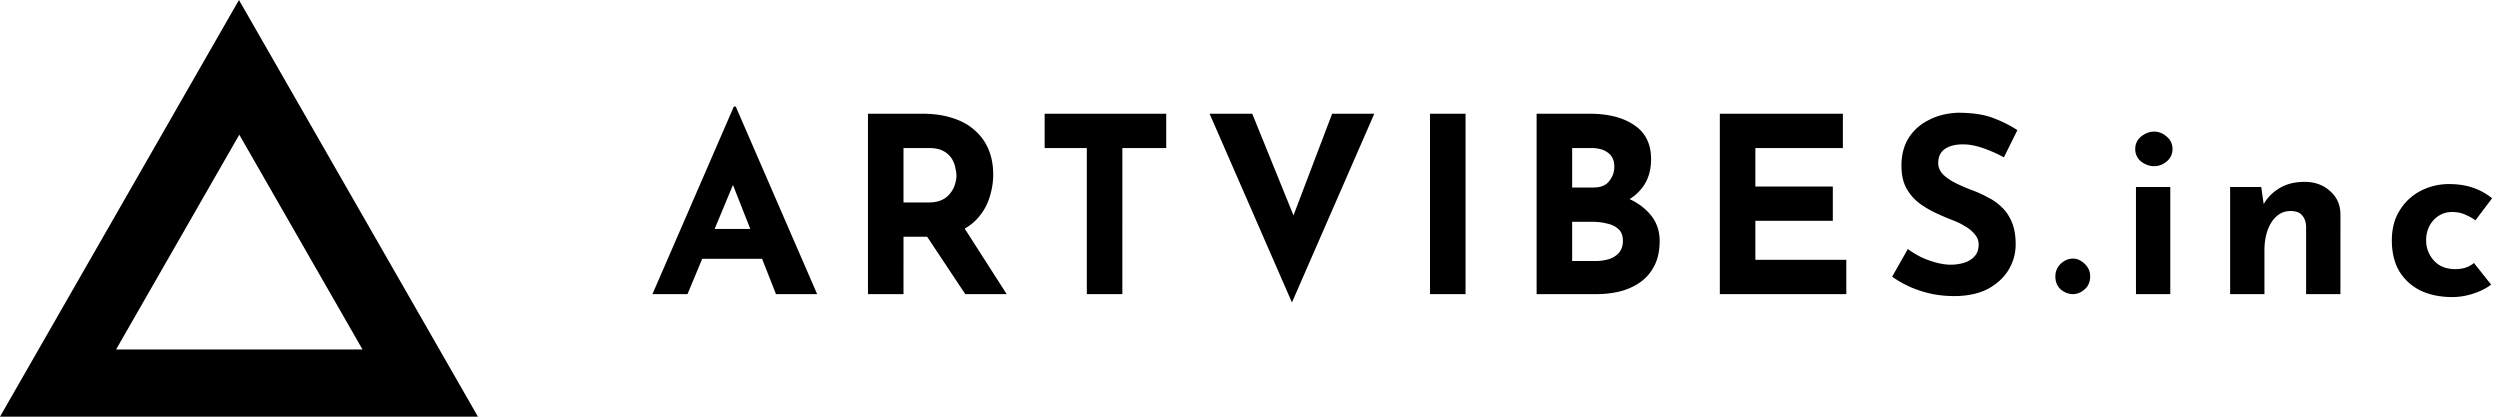
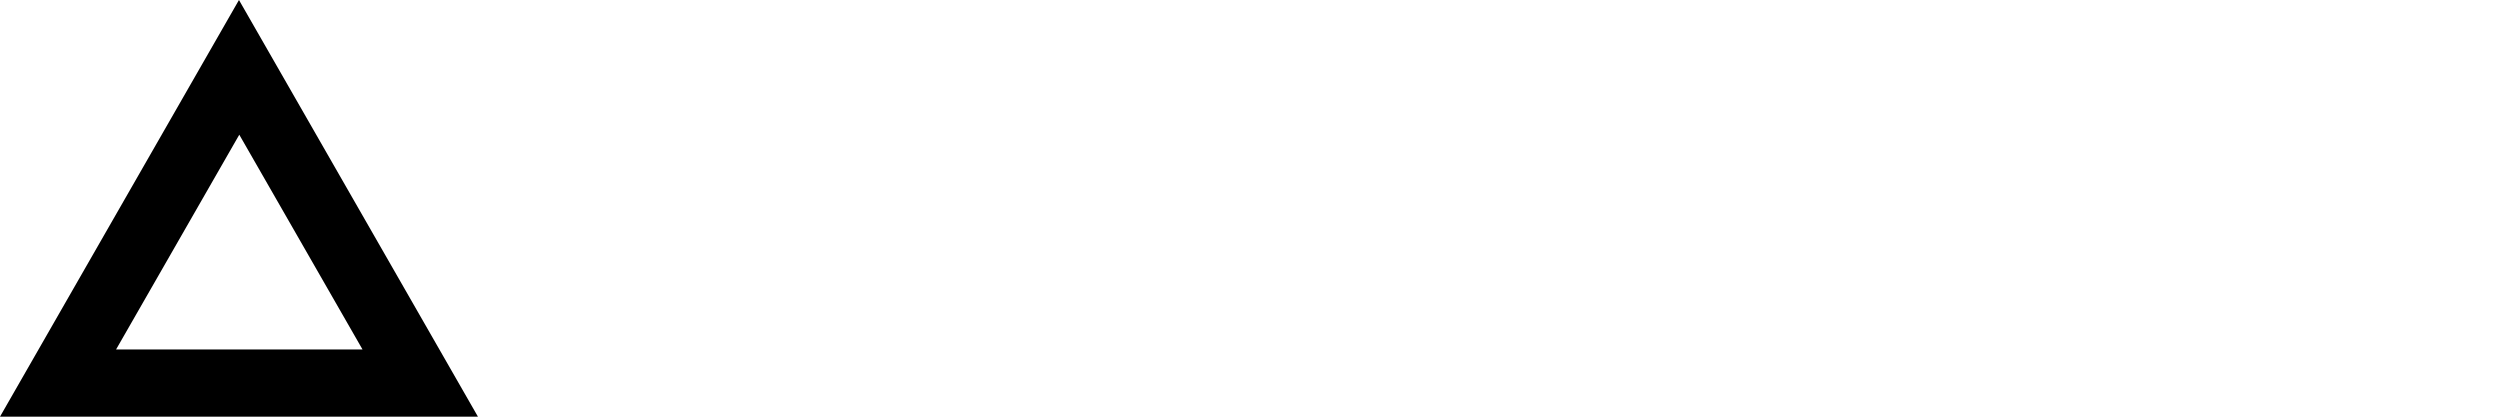
<svg xmlns="http://www.w3.org/2000/svg" width="204" height="34" fill="none">
  <g clip-path="url(#a)">
    <path d="M39 34H0L19.5 0 39 34ZM9.445 28.517h20.137L19.526 10.992 9.471 28.517h-.026Z" fill="#000" />
  </g>
-   <path d="m53.24 24 6.64-15.3h.16L66.68 24h-3.36l-4.24-10.76 2.1-1.44L56.1 24h-2.86Zm4.54-5.32h4.42l1.02 2.44h-6.34l.9-2.44Zm17.506-9.4c.92 0 1.74.12 2.46.36.72.227 1.32.56 1.8 1 .493.427.866.947 1.12 1.56.253.6.38 1.28.38 2.04 0 .6-.094 1.2-.28 1.8a4.459 4.459 0 0 1-.88 1.64c-.4.493-.934.893-1.6 1.2-.667.293-1.494.44-2.48.44h-2.08V24h-2.9V9.28h4.46Zm.5 7.24c.44 0 .806-.073 1.1-.22a1.79 1.79 0 0 0 .68-.56c.173-.227.293-.46.36-.7.08-.253.12-.487.12-.7 0-.16-.027-.36-.08-.6a2.202 2.202 0 0 0-.28-.76 1.765 1.765 0 0 0-.68-.64c-.294-.173-.694-.26-1.2-.26h-2.08v4.44h2.06Zm2.72 1.8 3.64 5.68h-3.38l-3.72-5.6 3.46-.08Zm6.738-9.04h9.92v2.8h-3.58V24h-2.9V12.08h-3.44v-2.8Zm16.939 0 4.3 10.6-1.68-.34 3.9-10.26h3.44l-6.72 15.4-6.72-15.4h3.48Zm14.506 0h2.9V24h-2.9V9.28Zm13.019 0c1.534 0 2.754.313 3.66.94.907.613 1.36 1.533 1.36 2.76 0 .907-.226 1.667-.68 2.28-.44.6-1.046 1.053-1.82 1.36-.76.293-1.633.44-2.62.44l-.46-1.56c1.214 0 2.287.167 3.22.5.947.333 1.694.813 2.24 1.44.547.613.82 1.353.82 2.22 0 .8-.146 1.48-.44 2.04-.28.547-.666.993-1.16 1.34-.48.333-1.026.58-1.64.74a8.133 8.133 0 0 1-1.9.22h-4.9V9.28h4.32Zm.34 6.02c.574 0 .994-.173 1.26-.52.28-.347.42-.74.42-1.18 0-.507-.173-.887-.52-1.14-.333-.253-.786-.38-1.36-.38h-1.56v3.22h1.76Zm.1 6a3.93 3.93 0 0 0 1.16-.16c.347-.12.62-.3.82-.54.2-.253.3-.567.3-.94 0-.427-.12-.747-.36-.96-.24-.227-.553-.38-.94-.46a4.845 4.845 0 0 0-1.18-.14h-1.66v3.2h1.86Zm10.19-12.02h10.04v2.8h-7.14v3.14h6.32v2.8h-6.32v3.18h7.42V24h-10.32V9.28Zm23.18 3.56c-.56-.307-1.134-.56-1.72-.76-.574-.2-1.114-.3-1.62-.3-.627 0-1.12.127-1.48.38-.36.253-.54.633-.54 1.14 0 .347.133.66.4.94.28.267.633.507 1.06.72.44.213.893.407 1.36.58.426.16.846.353 1.26.58.426.213.806.487 1.14.82.333.32.6.727.8 1.22.2.48.3 1.073.3 1.78 0 .747-.194 1.44-.58 2.08-.387.64-.954 1.16-1.7 1.56-.747.387-1.667.58-2.76.58a9.57 9.57 0 0 1-1.72-.16 9.946 9.946 0 0 1-1.7-.52 9.23 9.23 0 0 1-1.62-.9l1.28-2.26c.346.253.72.48 1.12.68.413.187.826.333 1.24.44.413.107.793.16 1.14.16.346 0 .693-.047 1.04-.14.36-.107.653-.28.88-.52.24-.24.36-.573.36-1 0-.293-.1-.56-.3-.8a2.8 2.8 0 0 0-.78-.66c-.32-.2-.674-.373-1.06-.52a19.63 19.63 0 0 1-1.4-.6 7.82 7.82 0 0 1-1.36-.82 4.098 4.098 0 0 1-1.02-1.22c-.254-.493-.38-1.093-.38-1.8 0-.853.186-1.593.56-2.22a4.041 4.041 0 0 1 1.62-1.48c.693-.373 1.493-.58 2.4-.62 1.186 0 2.146.14 2.88.42.746.28 1.413.613 2 1l-1.1 2.22Zm4.2 9.72c0-.413.147-.76.44-1.04.307-.28.64-.42 1-.42.333 0 .647.14.94.42.307.28.46.627.46 1.04 0 .44-.153.793-.46 1.06-.293.253-.607.38-.94.38-.36 0-.693-.127-1-.38-.293-.267-.44-.62-.44-1.06Zm6.577-7.3h2.8V24h-2.8v-8.74Zm-.06-3.1c0-.413.16-.753.48-1.02.334-.267.687-.4 1.06-.4.374 0 .714.133 1.02.4.32.267.48.607.48 1.02 0 .413-.16.753-.48 1.02-.306.253-.646.38-1.02.38-.373 0-.726-.127-1.06-.38a1.27 1.27 0 0 1-.48-1.02Zm10.284 3.1.22 1.56-.04-.14c.307-.547.74-.987 1.3-1.32.56-.347 1.247-.52 2.06-.52.827 0 1.513.247 2.06.74.56.48.847 1.107.86 1.88V24h-2.8v-5.5c-.013-.387-.12-.693-.32-.92-.187-.24-.507-.36-.96-.36-.427 0-.8.14-1.12.42-.32.28-.567.66-.74 1.14-.173.48-.26 1.033-.26 1.66V24h-2.8v-8.74h2.54Zm18.755 7.96c-.387.307-.873.553-1.46.74-.573.187-1.14.28-1.7.28-1 0-1.873-.18-2.62-.54a4.193 4.193 0 0 1-1.72-1.58c-.4-.693-.6-1.527-.6-2.5 0-.973.22-1.8.66-2.48a4.347 4.347 0 0 1 1.72-1.58 4.99 4.99 0 0 1 2.26-.54c.787 0 1.467.107 2.04.32a4.922 4.922 0 0 1 1.5.84l-1.36 1.8a3.698 3.698 0 0 0-.78-.44c-.32-.16-.7-.24-1.14-.24-.387 0-.74.1-1.06.3-.32.2-.573.473-.76.82a2.49 2.49 0 0 0-.28 1.2c0 .427.1.82.3 1.18.2.36.473.647.82.86.36.2.78.3 1.26.3.307 0 .587-.04.84-.12a2.09 2.09 0 0 0 .68-.38l1.4 1.76Z" fill="#000" />
  <defs>
    <clipPath id="a">
      <path fill="#fff" d="M0 0h39v34H0z" />
    </clipPath>
  </defs>
</svg>